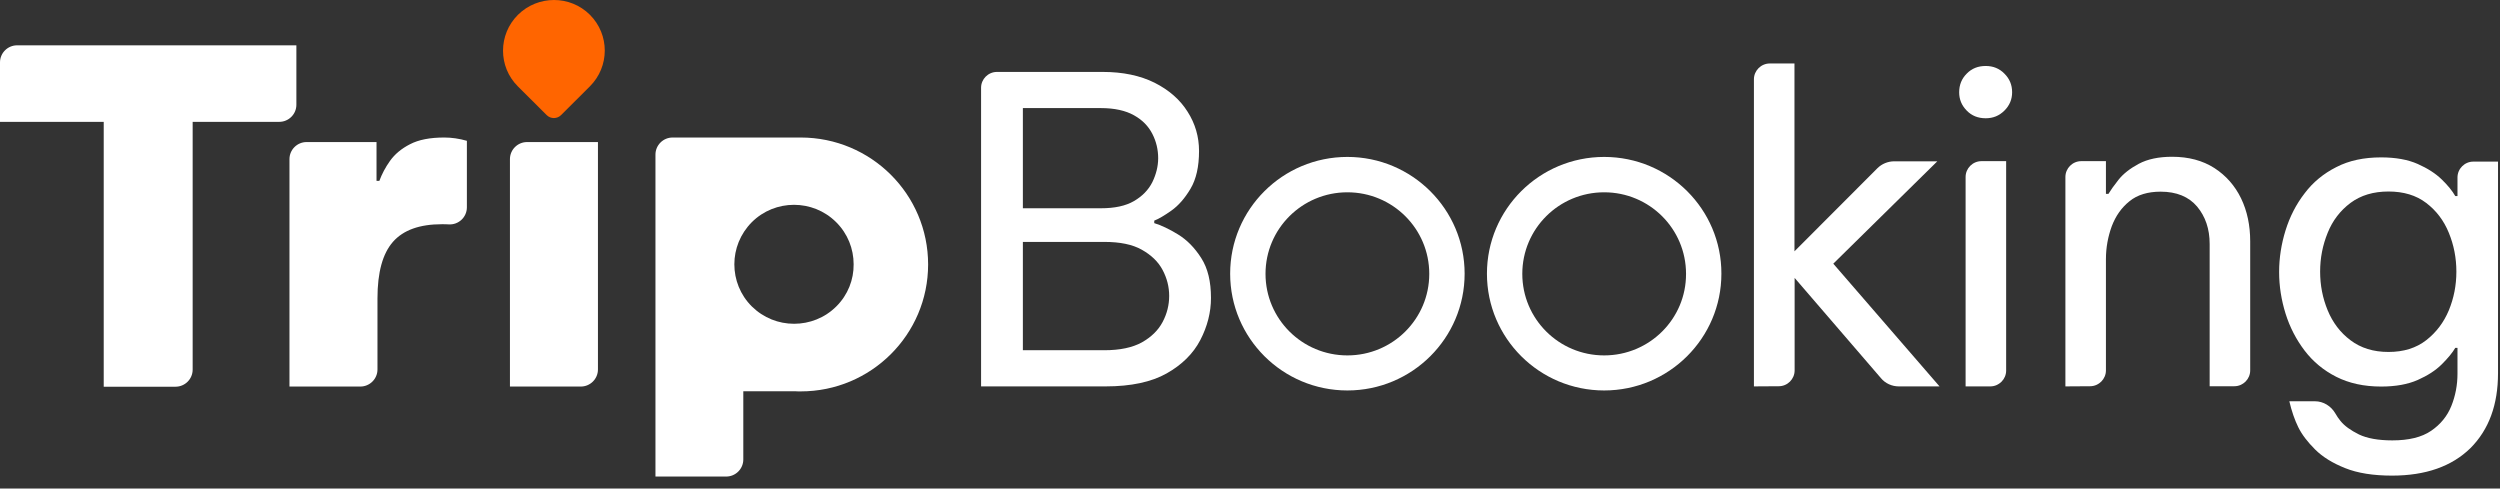
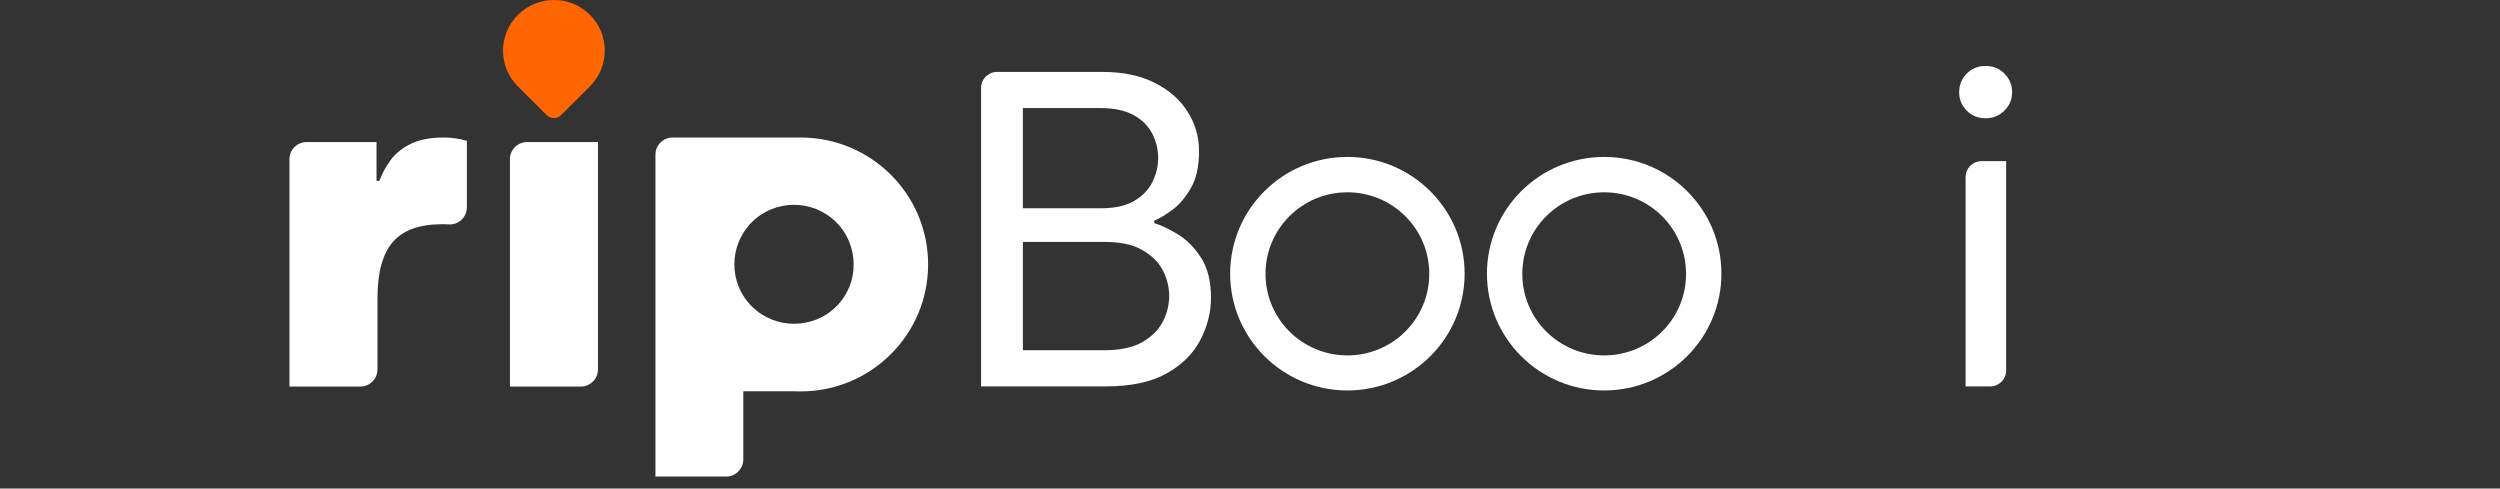
<svg xmlns="http://www.w3.org/2000/svg" width="174" height="34" viewBox="0 0 174 34" fill="none">
  <rect x="0" y="0" width="174" height="34" fill="#333333" stroke="none" />
-   <path d="M7.219 26.904V8.481H0V4.341C0 3.688 0.536 3.154 1.192 3.154H20.628V7.294C20.628 7.947 20.092 8.481 19.436 8.481H13.409V25.727C13.409 26.381 12.873 26.915 12.217 26.915H7.219V26.904Z" fill="white" />
  <path d="M20.147 26.904V11.074C20.147 10.421 20.683 9.887 21.339 9.887H26.206V12.588H26.403C26.578 12.12 26.819 11.652 27.147 11.194C27.475 10.736 27.934 10.344 28.536 10.039C29.137 9.723 29.936 9.571 30.92 9.571C31.434 9.571 31.959 9.647 32.495 9.8V14.43C32.495 15.116 31.916 15.661 31.227 15.617C31.073 15.606 30.909 15.606 30.756 15.606C29.214 15.606 28.077 16.009 27.355 16.826C26.633 17.643 26.272 18.951 26.272 20.77V25.716C26.272 26.37 25.736 26.904 25.08 26.904H20.147Z" fill="white" />
  <path d="M35.492 26.904V11.074C35.492 10.421 36.028 9.887 36.684 9.887H41.617V25.716C41.617 26.37 41.081 26.904 40.425 26.904H35.492Z" fill="white" />
  <path d="M55.727 9.571C55.683 9.571 55.65 9.571 55.617 9.571C55.584 9.571 55.562 9.571 55.53 9.571H46.812C46.156 9.571 45.62 10.105 45.62 10.758V33.168H50.542C51.198 33.168 51.734 32.634 51.734 31.981V27.231C51.734 27.231 53.736 27.231 55.333 27.231C55.453 27.241 55.584 27.241 55.727 27.241C60.627 27.241 64.597 23.287 64.597 18.406C64.597 13.525 60.627 9.571 55.727 9.571ZM58.209 21.326C57.4 22.132 56.339 22.535 55.267 22.535C54.195 22.535 53.145 22.132 52.325 21.326C51.516 20.52 51.111 19.463 51.111 18.395C51.111 17.338 51.516 16.282 52.325 15.465C53.944 13.852 56.58 13.852 58.198 15.465C59.008 16.271 59.413 17.328 59.413 18.395C59.423 19.463 59.019 20.52 58.209 21.326Z" fill="white" />
  <path d="M41.059 1.03C39.681 -0.343 37.439 -0.343 36.05 1.03C35.361 1.716 35.011 2.62 35.011 3.524C35.011 4.429 35.35 5.322 36.05 6.019L38.052 8.013C38.325 8.285 38.773 8.285 39.047 8.013L41.048 6.019C42.438 4.636 42.438 2.413 41.059 1.03Z" fill="#FF6500" />
  <path d="M68.283 26.893V6.106C68.283 5.507 68.775 5.006 69.388 5.006H76.748C78.148 5.006 79.352 5.257 80.358 5.758C81.353 6.259 82.13 6.934 82.655 7.773C83.191 8.612 83.453 9.527 83.453 10.508C83.453 11.597 83.256 12.469 82.862 13.133C82.469 13.798 82.02 14.31 81.528 14.658C81.036 15.007 80.642 15.236 80.336 15.356V15.53C80.806 15.672 81.364 15.933 81.987 16.314C82.611 16.696 83.147 17.24 83.606 17.959C84.066 18.678 84.284 19.594 84.284 20.738C84.284 21.74 84.033 22.72 83.541 23.668C83.048 24.616 82.261 25.389 81.2 25.989C80.139 26.588 78.717 26.893 76.956 26.893H68.283ZM76.628 7.523H71.192V14.495H76.628C77.58 14.495 78.345 14.332 78.925 13.994C79.505 13.656 79.931 13.22 80.205 12.676C80.467 12.131 80.609 11.575 80.609 11.009C80.609 10.421 80.478 9.854 80.205 9.32C79.931 8.786 79.516 8.351 78.925 8.024C78.345 7.697 77.569 7.523 76.628 7.523ZM76.858 16.837H71.192V24.376H76.858C77.952 24.376 78.816 24.191 79.472 23.831C80.128 23.461 80.609 22.993 80.916 22.415C81.222 21.838 81.375 21.228 81.375 20.596C81.375 19.964 81.222 19.365 80.916 18.787C80.609 18.21 80.128 17.753 79.472 17.382C78.816 17.012 77.952 16.837 76.858 16.837Z" fill="white" />
-   <path d="M122.073 26.893V5.518C122.073 4.919 122.566 4.418 123.178 4.418H124.895V17.491L130.67 11.706C130.977 11.401 131.403 11.227 131.841 11.227H134.837L127.597 18.352L134.991 26.893H132.158C131.677 26.893 131.217 26.686 130.911 26.316L124.906 19.343V25.782C124.906 26.381 124.414 26.882 123.802 26.882L122.073 26.893Z" fill="white" />
  <path d="M138.206 8.231C137.67 8.231 137.233 8.056 136.883 7.697C136.533 7.337 136.358 6.923 136.358 6.422C136.358 5.91 136.533 5.474 136.883 5.126C137.233 4.766 137.67 4.592 138.206 4.592C138.72 4.592 139.158 4.766 139.508 5.126C139.869 5.485 140.044 5.91 140.044 6.422C140.044 6.912 139.869 7.337 139.508 7.697C139.147 8.056 138.72 8.231 138.206 8.231ZM136.806 26.893V12.316C136.806 11.717 137.298 11.216 137.911 11.216H139.628V25.793C139.628 26.392 139.136 26.893 138.523 26.893H136.806Z" fill="white" />
-   <path d="M143.752 26.893V12.316C143.752 11.717 144.244 11.216 144.856 11.216H146.573V13.493H146.748C146.891 13.253 147.12 12.926 147.448 12.512C147.777 12.098 148.247 11.728 148.859 11.401C149.472 11.074 150.248 10.911 151.178 10.911C152.327 10.911 153.3 11.172 154.12 11.695C154.93 12.218 155.553 12.926 155.98 13.809C156.406 14.691 156.614 15.693 156.614 16.794V25.782C156.614 26.381 156.122 26.882 155.509 26.882H153.792V16.979C153.792 15.933 153.497 15.072 152.917 14.375C152.337 13.689 151.484 13.34 150.38 13.34C149.494 13.34 148.761 13.558 148.214 14.005C147.656 14.451 147.252 15.029 146.978 15.748C146.716 16.467 146.573 17.23 146.573 18.036V25.782C146.573 26.381 146.081 26.882 145.469 26.882L143.752 26.893Z" fill="white" />
-   <path d="M166.48 33.103C165.178 33.103 164.084 32.928 163.22 32.58C162.345 32.231 161.656 31.806 161.131 31.283C160.606 30.76 160.212 30.248 159.961 29.736C159.709 29.224 159.502 28.625 159.337 27.928H161.12C161.711 27.928 162.247 28.266 162.542 28.778C162.652 28.963 162.761 29.137 162.892 29.29C163.177 29.649 163.614 29.954 164.183 30.238C164.752 30.51 165.528 30.651 166.502 30.651C167.65 30.651 168.547 30.434 169.203 29.987C169.859 29.54 170.33 28.963 170.614 28.255C170.898 27.547 171.041 26.795 171.041 26.01V24.213H170.887C170.691 24.551 170.373 24.932 169.947 25.357C169.52 25.782 168.962 26.141 168.273 26.446C167.584 26.751 166.731 26.904 165.725 26.904C164.533 26.904 163.494 26.675 162.608 26.228C161.722 25.782 160.978 25.161 160.398 24.398C159.819 23.635 159.37 22.775 159.075 21.827C158.78 20.879 158.627 19.92 158.627 18.929C158.627 17.949 158.78 16.979 159.075 16.031C159.37 15.083 159.808 14.223 160.398 13.46C160.978 12.687 161.722 12.076 162.608 11.63C163.494 11.172 164.533 10.954 165.725 10.954C166.731 10.954 167.584 11.107 168.273 11.412C168.962 11.717 169.52 12.076 169.947 12.491C170.373 12.904 170.68 13.286 170.887 13.645H171.041V12.349C171.041 11.75 171.533 11.248 172.145 11.248H173.862V25.978C173.862 28.168 173.228 29.9 171.948 31.185C170.647 32.46 168.831 33.103 166.48 33.103ZM166.239 24.496C167.289 24.496 168.164 24.224 168.864 23.679C169.564 23.134 170.089 22.437 170.439 21.598C170.789 20.748 170.964 19.855 170.964 18.907C170.964 17.959 170.789 17.055 170.439 16.205C170.089 15.345 169.564 14.658 168.864 14.125C168.164 13.591 167.289 13.329 166.239 13.329C165.189 13.329 164.314 13.591 163.592 14.125C162.881 14.658 162.345 15.356 162.006 16.205C161.656 17.066 161.481 17.959 161.481 18.907C161.481 19.855 161.656 20.748 162.006 21.598C162.356 22.448 162.881 23.145 163.592 23.679C164.314 24.224 165.189 24.496 166.239 24.496Z" fill="white" />
  <path d="M93.778 10.922C89.272 10.922 85.619 14.56 85.619 19.049C85.619 23.537 89.272 27.176 93.778 27.176C98.284 27.176 101.938 23.537 101.938 19.049C101.938 14.571 98.284 10.922 93.778 10.922ZM93.778 24.736C90.628 24.736 88.08 22.197 88.08 19.06C88.08 15.922 90.628 13.384 93.778 13.384C96.928 13.384 99.477 15.922 99.477 19.06C99.477 22.197 96.928 24.736 93.778 24.736Z" fill="white" />
  <path d="M111.65 10.922C107.144 10.922 103.491 14.56 103.491 19.049C103.491 23.537 107.144 27.176 111.65 27.176C116.156 27.176 119.809 23.537 119.809 19.049C119.82 14.571 116.167 10.922 111.65 10.922ZM111.65 24.736C108.5 24.736 105.952 22.197 105.952 19.06C105.952 15.922 108.5 13.384 111.65 13.384C114.8 13.384 117.348 15.922 117.348 19.06C117.359 22.197 114.8 24.736 111.65 24.736Z" fill="white" />
</svg>